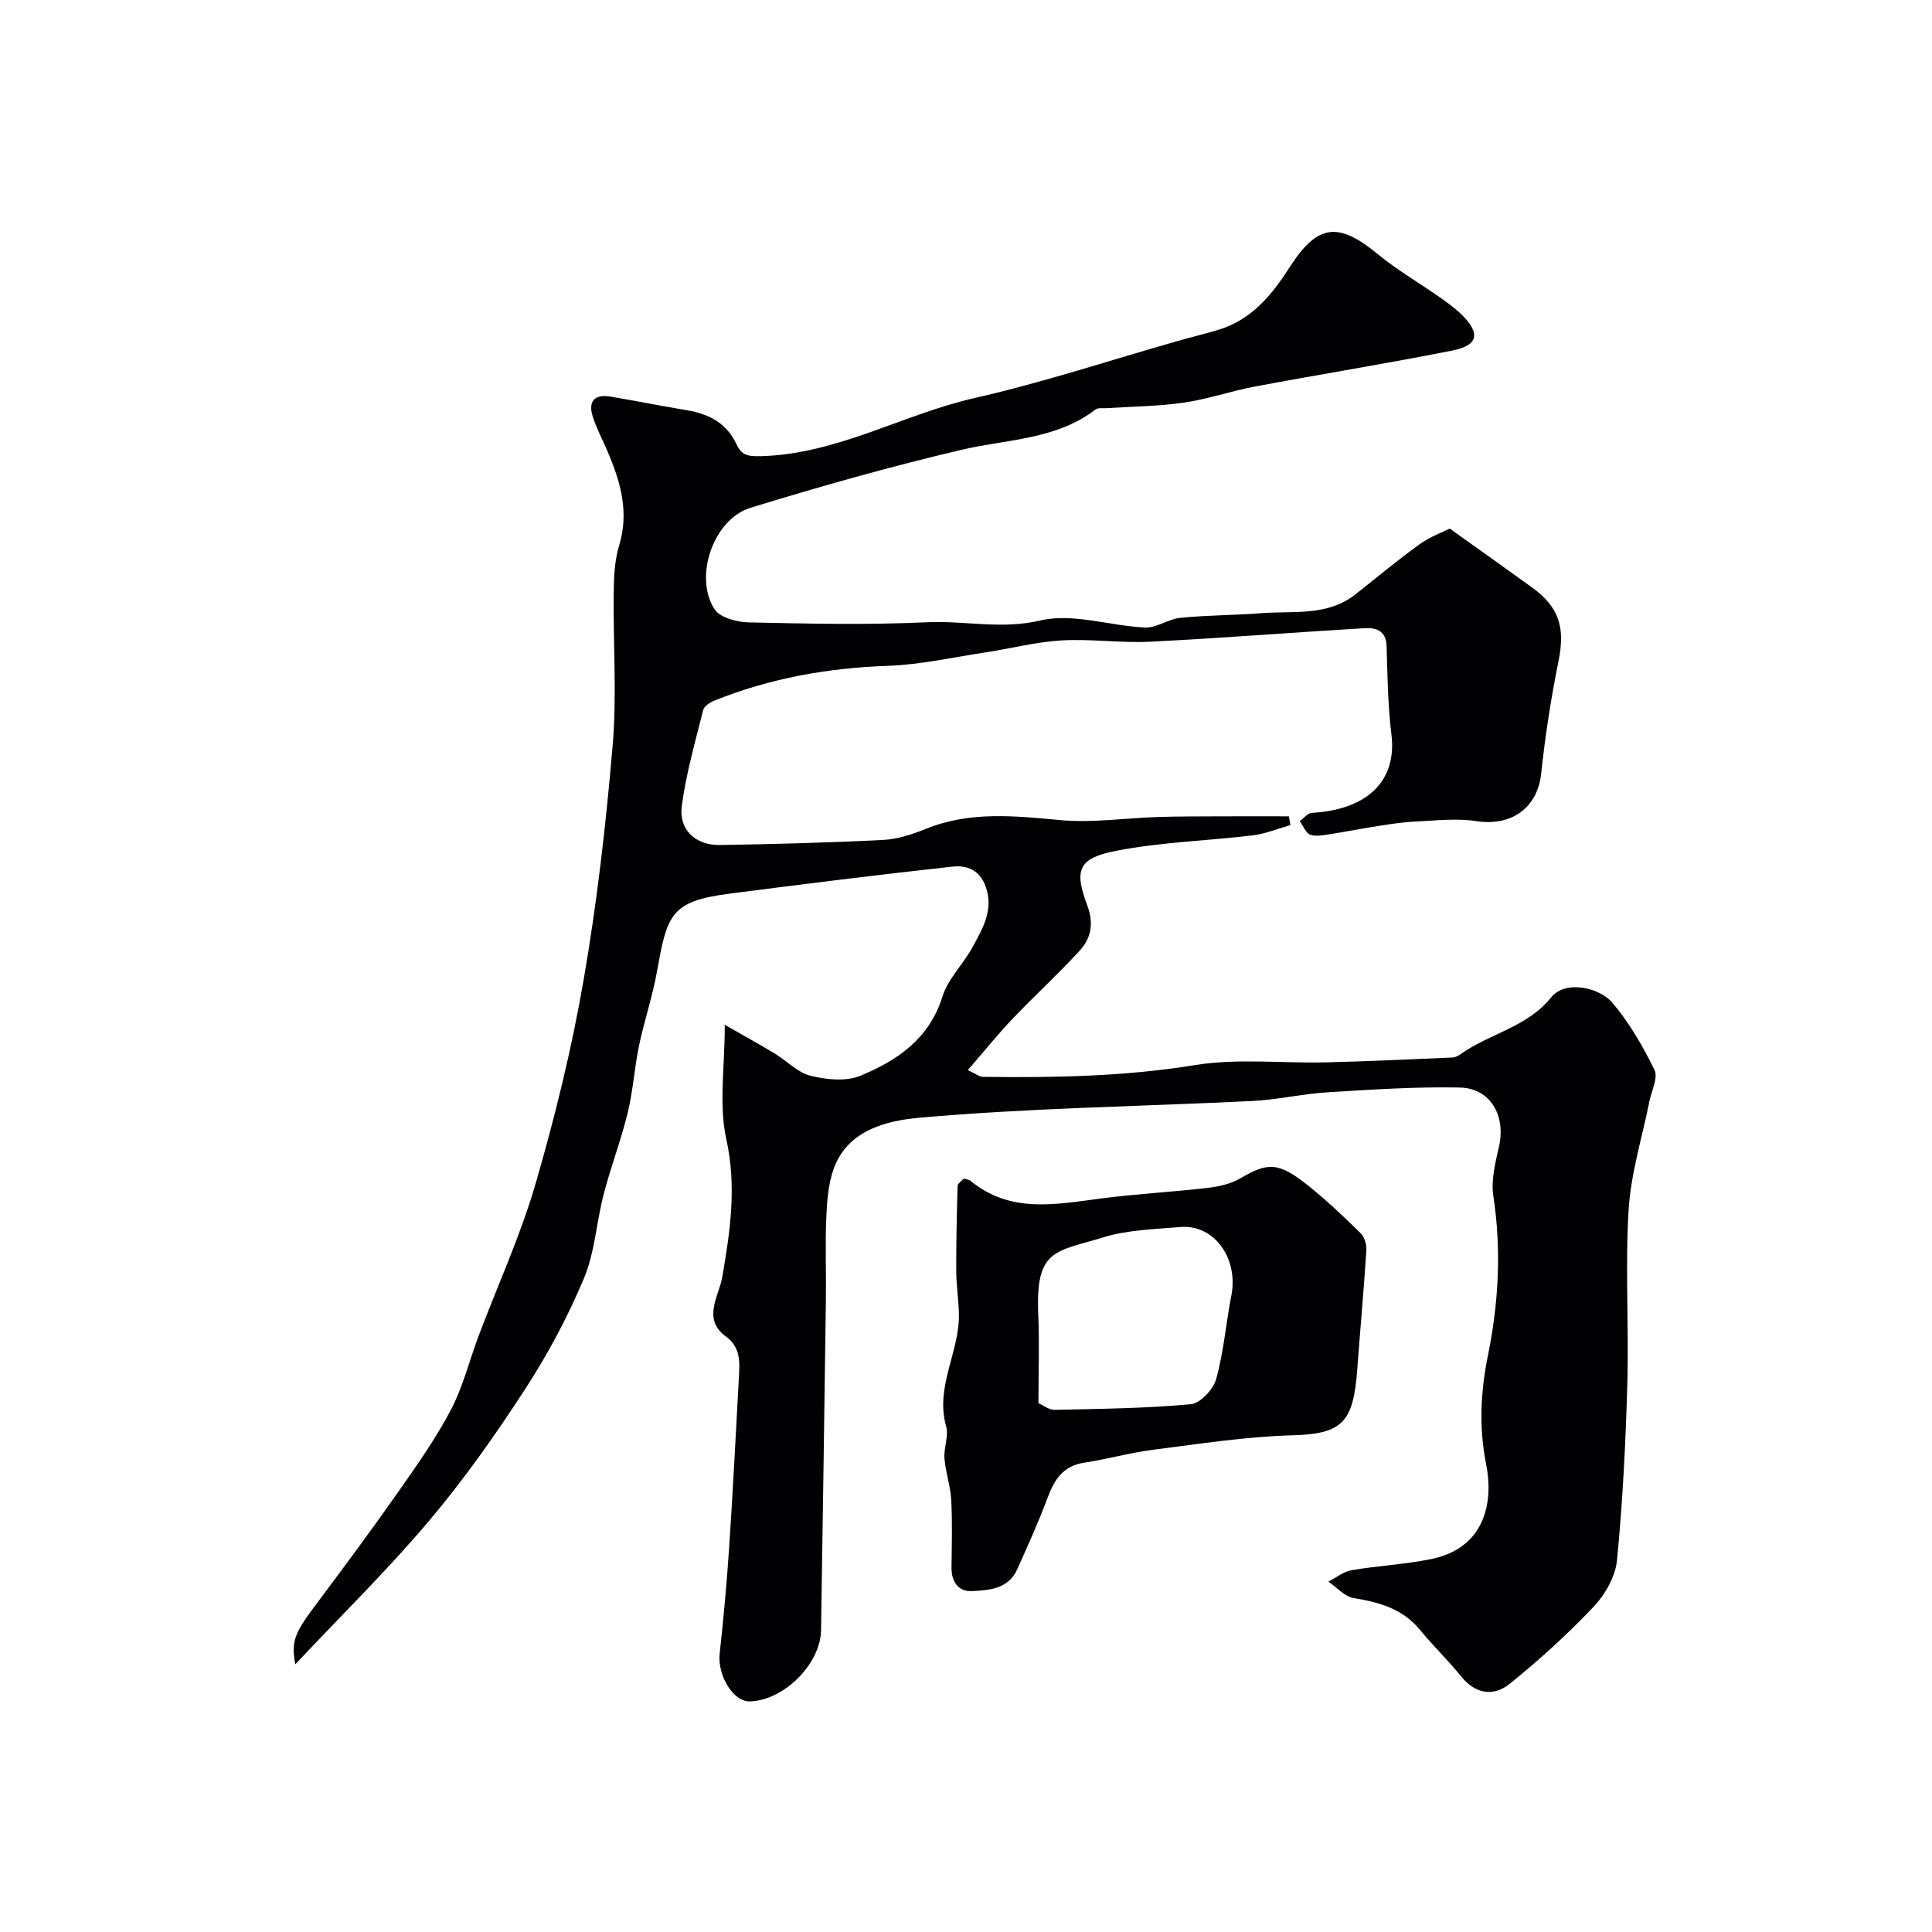
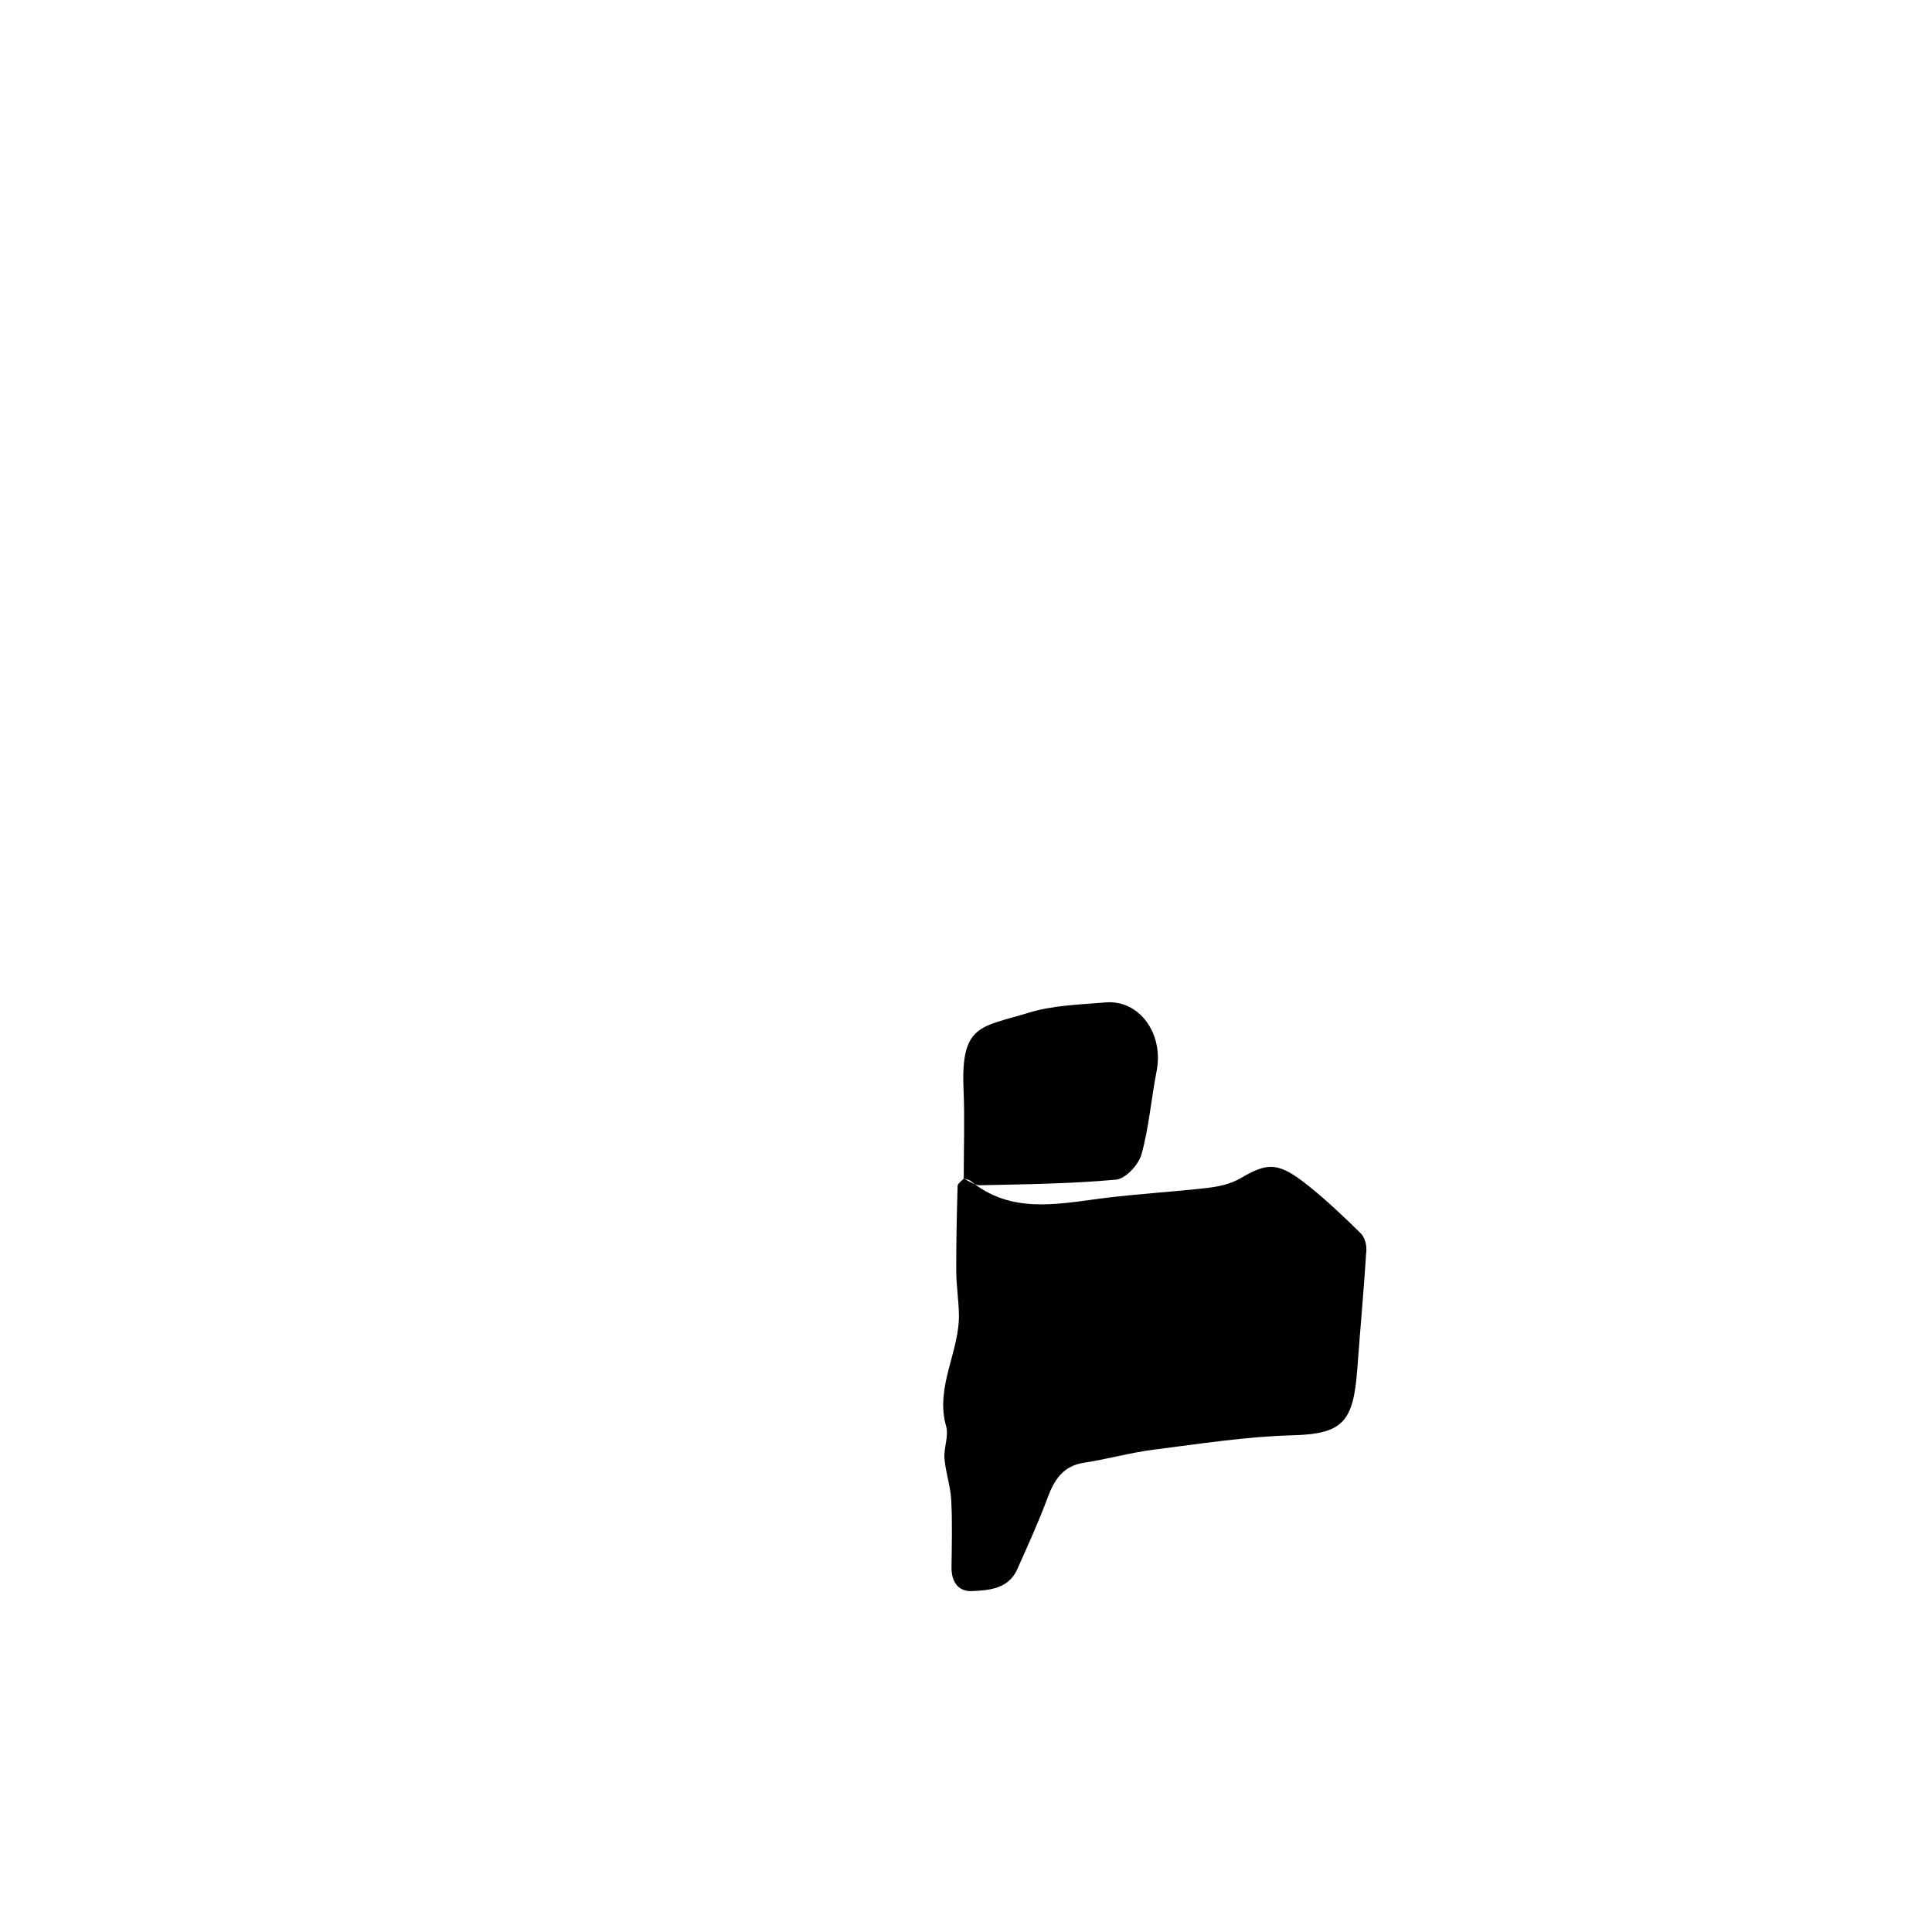
<svg xmlns="http://www.w3.org/2000/svg" enable-background="new 0 0 400 400" viewBox="0 0 400 400">
  <g fill="#010103">
-     <path d="m150.06 212.17c3.47 1.99 6.93 3.9 10.32 5.94 2.52 1.52 4.75 3.96 7.45 4.62 3.28.81 7.35 1.22 10.32-.01 7.6-3.16 14.24-7.61 16.97-16.38 1.17-3.76 4.42-6.82 6.33-10.4 2.02-3.79 4.32-7.55 2.64-12.35-1.24-3.53-3.99-4.48-6.86-4.17-15.44 1.69-30.87 3.62-46.27 5.61-12.38 1.61-12.83 4.53-15.01 16.47-.92 5.04-2.59 9.93-3.64 14.95-.96 4.62-1.24 9.4-2.36 13.97-1.38 5.67-3.49 11.16-4.96 16.81-1.51 5.79-1.82 12.02-4.1 17.46-3.32 7.92-7.43 15.62-12.11 22.83-6.13 9.44-12.65 18.71-19.9 27.3-8.51 10.09-17.98 19.37-27.74 29.76-.9-5.01-.12-6.53 4.67-12.91 5.58-7.45 11.13-14.93 16.48-22.56 3.91-5.57 7.88-11.17 11.04-17.18 2.54-4.82 3.85-10.28 5.79-15.43 3.94-10.44 8.63-20.66 11.74-31.34 4.03-13.87 7.5-27.98 9.96-42.21 2.79-16.1 4.65-32.41 6.03-48.7.88-10.46.08-21.05.21-31.58.04-3.27.19-6.67 1.13-9.76 2.12-6.97.25-13.25-2.43-19.52-1.03-2.4-2.28-4.72-3.05-7.19-.99-3.15.42-4.64 3.69-4.09 5.34.91 10.65 1.96 15.99 2.86 4.46.75 8.05 2.69 10.05 6.93 1.09 2.31 2.21 2.62 5.17 2.54 15.8-.43 29.32-8.67 44.24-12.05 14.16-3.22 28-7.81 41.98-11.79 2.8-.8 5.64-1.47 8.43-2.32 6.86-2.08 11.02-7.15 14.73-12.93 5.81-9.05 10.1-9.45 18.27-2.73 4.01 3.31 8.58 5.94 12.85 8.94 1.6 1.13 3.22 2.3 4.6 3.67 3.83 3.81 3.34 6.28-1.99 7.34-13.59 2.7-27.28 4.9-40.91 7.46-4.95.93-9.78 2.62-14.75 3.34-5.29.76-10.68.78-16.03 1.14-.74.05-1.68-.13-2.18.25-8.23 6.31-18.31 6.15-27.78 8.37-14.69 3.45-29.25 7.57-43.68 12-7.67 2.35-11.79 14.25-7.47 20.98 1.13 1.76 4.65 2.7 7.1 2.75 12.33.27 24.68.54 36.99-.03 7.77-.36 15.33 1.54 23.41-.37 6.72-1.59 14.39 1.14 21.66 1.46 2.4.1 4.83-1.77 7.31-2.01 5.59-.55 11.24-.53 16.85-.96 6.6-.51 13.57.68 19.36-3.87 4.42-3.48 8.74-7.1 13.3-10.39 2.16-1.56 4.77-2.5 6.26-3.25 6.2 4.43 11.63 8.27 17.01 12.17 5.72 4.14 6.9 8.37 5.49 15.34-1.55 7.65-2.75 15.4-3.57 23.17-.75 7.12-6.12 11.02-13.48 9.88-4.08-.63-8.36-.1-12.55.09-2.6.12-5.2.53-7.78.93-3.2.49-6.38 1.14-9.58 1.63-1.46.22-3.08.61-4.39.18-.94-.31-1.48-1.83-2.2-2.82.82-.6 1.61-1.66 2.46-1.71 11.74-.67 17.67-6.77 16.51-16.24-.74-6.04-.82-12.17-1-18.26-.09-3.27-2.22-3.88-4.61-3.74-14.8.88-29.58 2.06-44.39 2.8-6.07.3-12.2-.62-18.27-.27-5.25.3-10.43 1.67-15.66 2.46-6.79 1.03-13.57 2.57-20.4 2.81-12.39.43-24.32 2.57-35.81 7.18-.92.37-2.15 1.14-2.35 1.95-1.65 6.62-3.57 13.23-4.44 19.97-.63 4.87 2.91 8.07 7.89 7.99 11.27-.18 22.54-.48 33.8-1.05 3.01-.15 6.09-1.18 8.92-2.32 9.09-3.66 18.3-2.66 27.71-1.79 6.69.62 13.52-.43 20.3-.64 4.49-.14 8.99-.12 13.49-.14 4.53-.02 9.06 0 13.59 0 .11.61.21 1.21.32 1.82-2.6.73-5.16 1.8-7.81 2.12-9.42 1.14-19 1.39-28.28 3.2-7.82 1.53-8.74 3.92-5.98 11.28 1.42 3.78.8 6.84-1.62 9.46-4.44 4.83-9.3 9.27-13.83 14.03-3.13 3.29-5.98 6.84-9.27 10.63 1.68.78 2.39 1.39 3.11 1.4 14.7.19 29.31-.06 43.95-2.44 8.82-1.43 18.04-.34 27.08-.56 8.77-.21 17.53-.63 26.3-1.01.6-.03 1.23-.44 1.75-.81 5.98-4.18 13.66-5.5 18.58-11.63 2.95-3.68 9.98-2.04 12.64 1.07 3.54 4.14 6.34 9.03 8.75 13.94.79 1.61-.61 4.32-1.05 6.51-1.49 7.48-3.84 14.91-4.3 22.45-.73 11.95.07 23.99-.27 35.98-.34 12.21-.95 24.43-2.14 36.59-.33 3.38-2.47 7.12-4.88 9.66-5.4 5.7-11.25 11.02-17.37 15.94-3.26 2.62-7.02 2.16-9.99-1.53-2.68-3.34-5.81-6.31-8.52-9.63-3.6-4.39-8.42-5.75-13.74-6.61-1.88-.3-3.51-2.22-5.25-3.41 1.6-.82 3.13-2.08 4.82-2.37 5.46-.94 11.06-1.19 16.48-2.31 11.22-2.3 12.9-11.87 11.37-19.57-1.55-7.78-1.16-15.06.38-22.68 2.2-10.85 2.79-21.82 1.1-32.91-.5-3.27.4-6.86 1.16-10.19 1.47-6.43-1.74-12.14-8.13-12.27-9.11-.18-18.25.43-27.35.99-5.22.32-10.38 1.54-15.6 1.8-22.96 1.13-45.98 1.43-68.85 3.46-6.5.58-14.92 2.4-17.83 10.65-1.12 3.17-1.37 6.74-1.51 10.14-.24 5.66 0 11.33-.08 17-.31 22.77-.64 45.53-1 68.3-.11 7.02-7.68 14.55-14.73 14.76-3.46.1-6.76-5.43-6.26-9.9.81-7.35 1.48-14.71 1.97-22.09.78-11.69 1.37-23.39 2.01-35.09.17-3.15.41-6.21-2.71-8.49-4.96-3.62-1.39-8.43-.73-12.3 1.65-9.56 3.01-18.75.82-28.61-1.56-7.07-.3-14.75-.3-23.61z" />
-     <path d="m199.53 244.02c.52.16 1.07.19 1.42.47 8.26 6.8 17.63 4.86 27.01 3.64 7.33-.95 14.73-1.34 22.07-2.19 2.32-.27 4.81-.83 6.79-1.99 5.76-3.38 7.93-3.39 14.23 1.68 3.75 3.02 7.26 6.35 10.69 9.73.79.78 1.23 2.36 1.15 3.53-.53 8.19-1.27 16.37-1.88 24.56-.8 10.85-2.92 13.44-13.35 13.71-9.65.26-19.27 1.77-28.87 2.99-4.82.61-9.54 1.96-14.34 2.69-4.38.66-6.17 3.53-7.57 7.29-1.86 5-4.09 9.88-6.26 14.75-1.82 4.08-5.79 4.38-9.41 4.54-2.81.12-4.24-1.94-4.21-4.87.05-4.66.19-9.34-.06-13.99-.15-2.89-1.17-5.72-1.4-8.61-.17-2.2.92-4.63.35-6.64-2.35-8.25 2.87-15.51 2.64-23.42-.08-2.9-.53-5.78-.55-8.68-.02-5.89.11-11.78.28-17.67.01-.5.8-.98 1.27-1.52zm15.47 46.5c1 .43 2.19 1.4 3.37 1.37 9.4-.2 18.83-.3 28.18-1.16 1.96-.18 4.66-3.09 5.25-5.23 1.56-5.62 2.02-11.53 3.14-17.28 1.5-7.7-3.57-14.77-10.56-14.18-5.36.46-10.92.58-15.99 2.15-9.79 3.02-14.03 2.28-13.43 15.87.26 5.93.04 11.87.04 18.46z" />
+     <path d="m199.53 244.02c.52.16 1.07.19 1.42.47 8.26 6.8 17.63 4.86 27.01 3.64 7.33-.95 14.73-1.34 22.07-2.19 2.32-.27 4.81-.83 6.79-1.99 5.76-3.38 7.93-3.39 14.23 1.68 3.75 3.02 7.26 6.35 10.69 9.73.79.78 1.23 2.36 1.15 3.53-.53 8.19-1.27 16.37-1.88 24.56-.8 10.85-2.92 13.44-13.35 13.71-9.65.26-19.27 1.77-28.87 2.99-4.82.61-9.54 1.96-14.34 2.69-4.38.66-6.17 3.53-7.57 7.29-1.86 5-4.09 9.88-6.26 14.75-1.82 4.08-5.79 4.38-9.41 4.54-2.81.12-4.24-1.94-4.21-4.87.05-4.66.19-9.34-.06-13.99-.15-2.89-1.17-5.72-1.4-8.61-.17-2.2.92-4.63.35-6.64-2.35-8.25 2.87-15.51 2.64-23.42-.08-2.9-.53-5.78-.55-8.68-.02-5.89.11-11.78.28-17.67.01-.5.8-.98 1.27-1.52zc1 .43 2.19 1.4 3.37 1.37 9.4-.2 18.83-.3 28.18-1.16 1.96-.18 4.66-3.09 5.25-5.23 1.56-5.62 2.02-11.53 3.14-17.28 1.5-7.7-3.57-14.77-10.56-14.18-5.36.46-10.92.58-15.99 2.15-9.79 3.02-14.03 2.28-13.43 15.87.26 5.93.04 11.87.04 18.46z" />
  </g>
</svg>